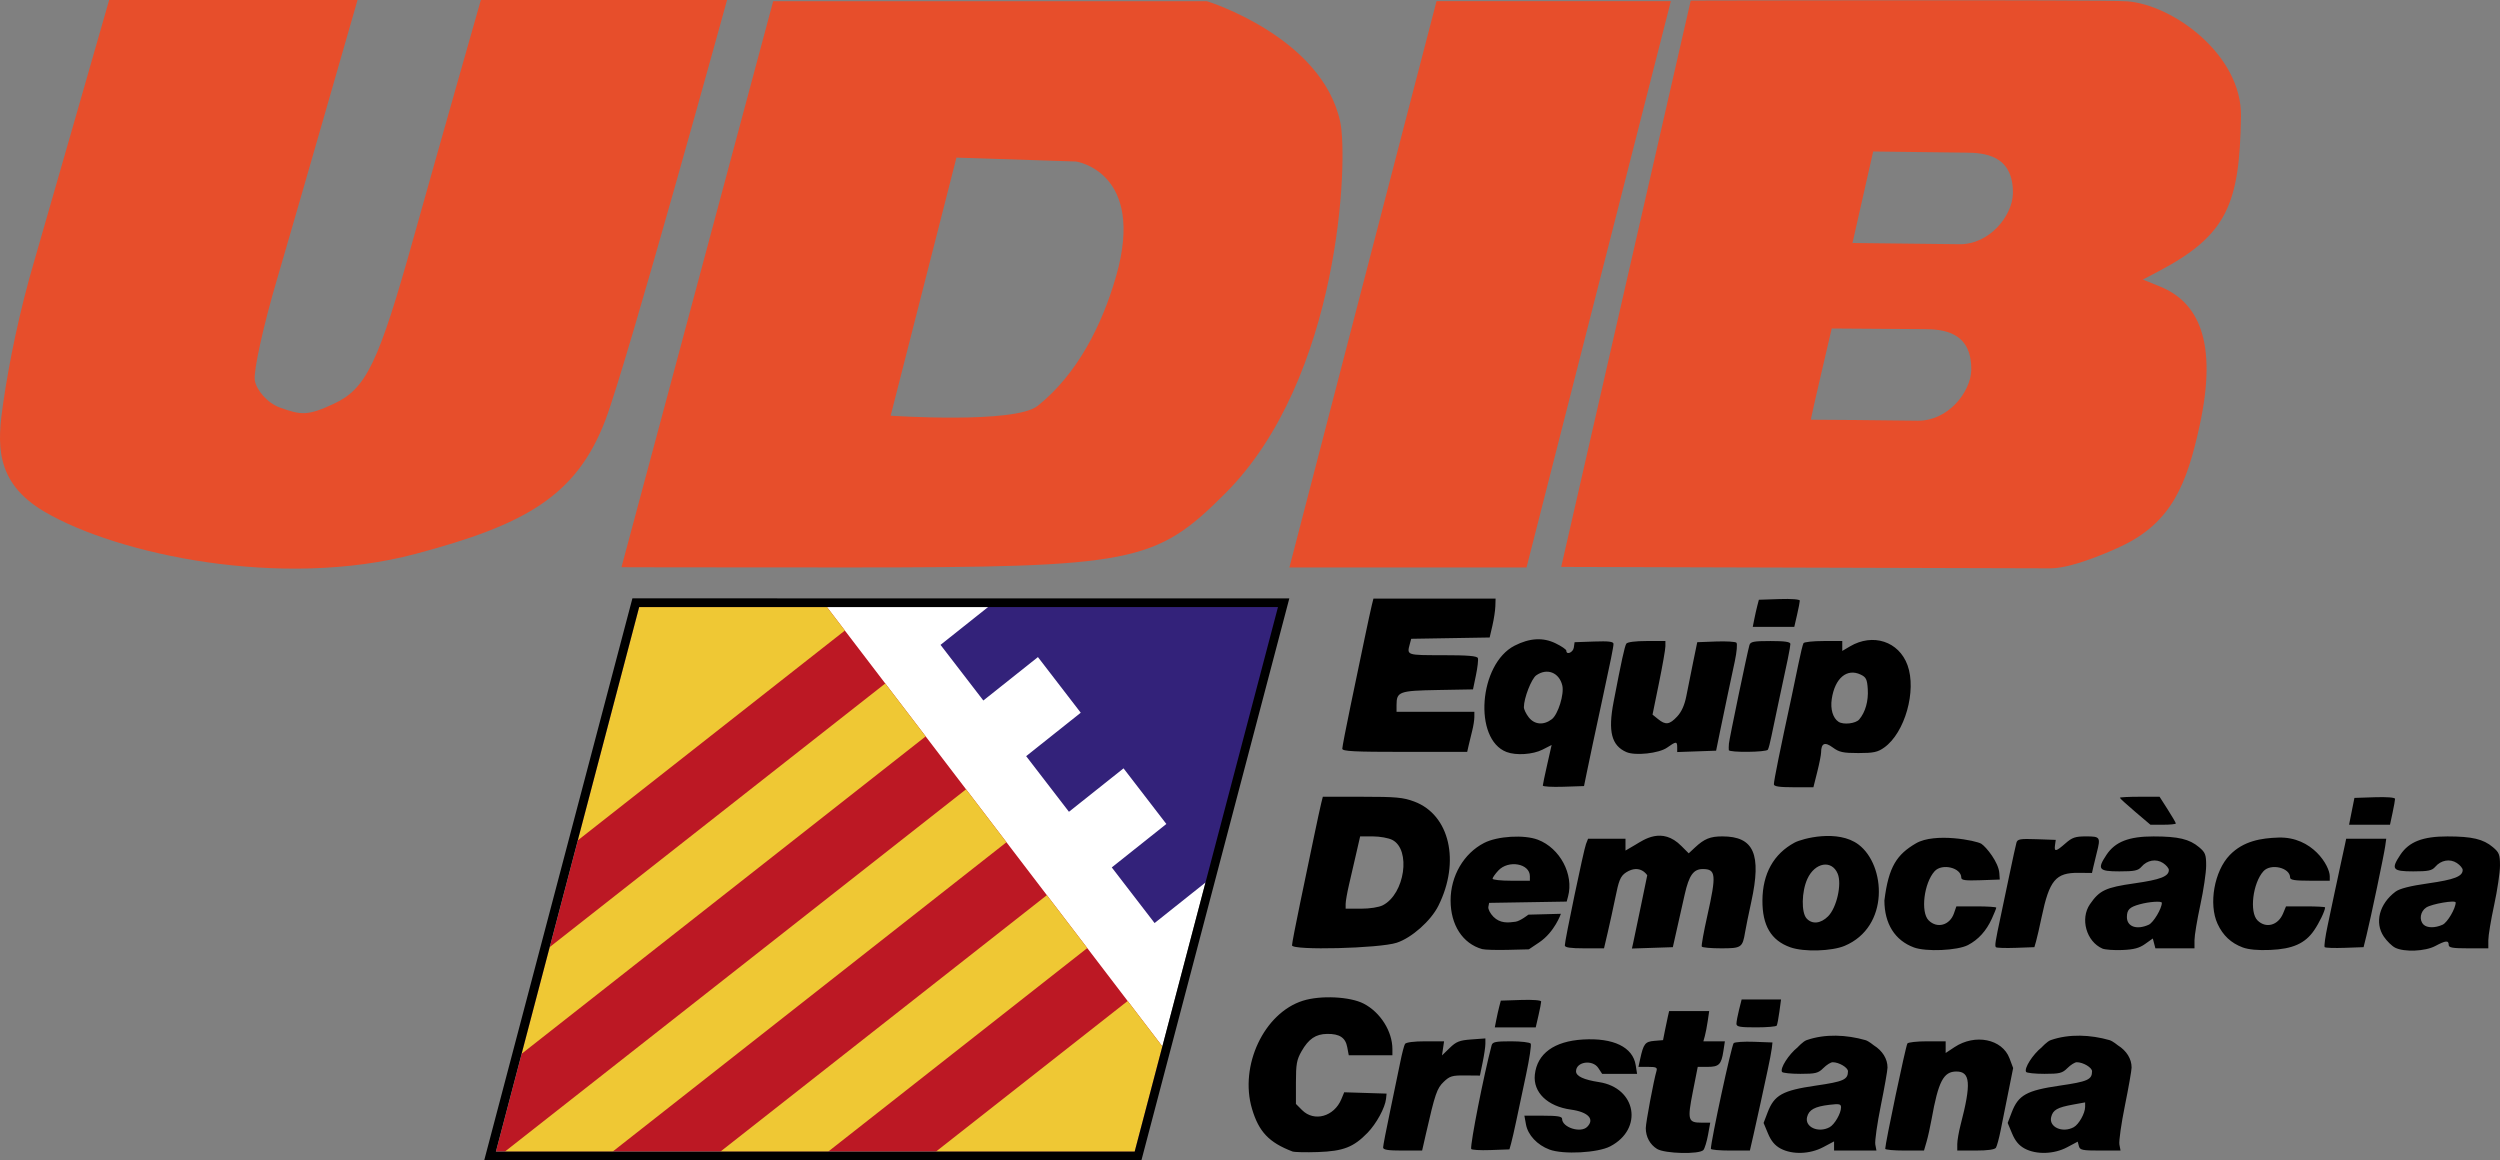
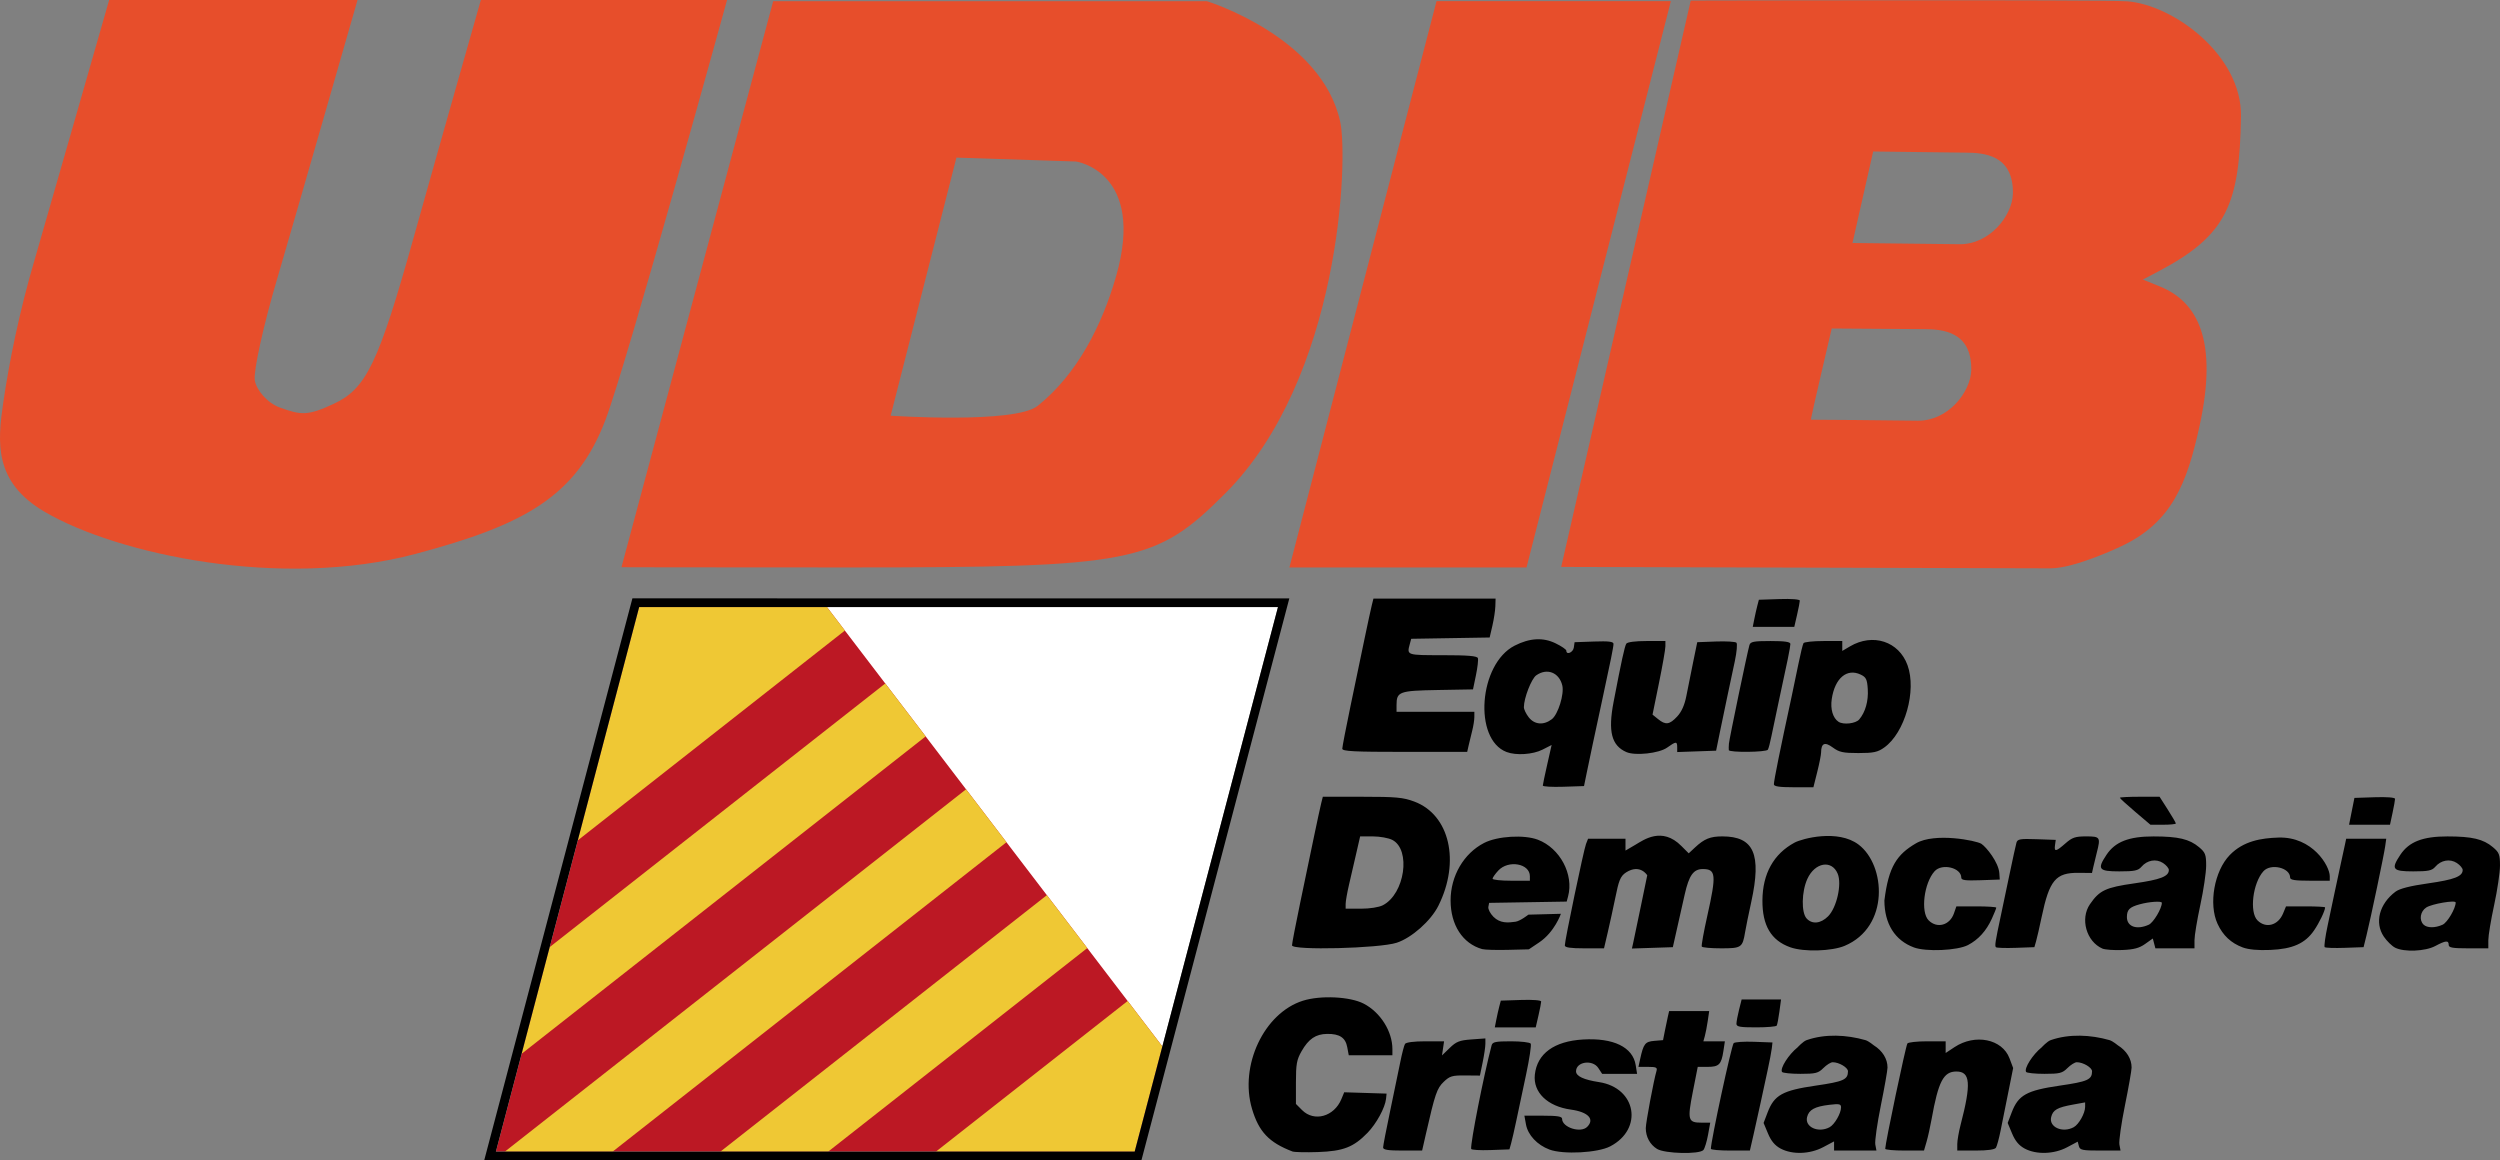
<svg xmlns="http://www.w3.org/2000/svg" xmlns:ns1="http://sodipodi.sourceforge.net/DTD/sodipodi-0.dtd" xmlns:ns2="http://www.inkscape.org/namespaces/inkscape" version="1.1" id="svg182" width="343.443" height="159.413" viewBox="0 0 343.443 159.413" ns1:docname="UDIB logo.svg" ns2:version="1.2 (dc2aeda, 2022-05-15)" xml:space="preserve">
  <rect x="0" y="0" width="343.443" height="159.413" fill="#808080" stroke="none" />
  <defs id="defs186" />
  <ns1:namedview id="namedview184" pagecolor="#505050" bordercolor="#eeeeee" borderopacity="1" ns2:showpageshadow="0" ns2:pageopacity="0" ns2:pagecheckerboard="0" ns2:deskcolor="#505050" showgrid="true" ns2:zoom="1.4835225" ns2:cx="246.71012" ns2:cy="135.15131" ns2:window-width="878" ns2:window-height="741" ns2:window-x="25" ns2:window-y="25" ns2:window-maximized="0" ns2:current-layer="g188" />
  <g ns2:groupmode="layer" ns2:label="Image" id="g188" transform="translate(-5.658,-16.2)">
    <path id="path4920" style="opacity:0.4;fill:#000000;stroke-width:1.079" d="m 260.162,49.887 c -10e-4,-2.2e-5 -0.05,2e-5 -0.051,0 -0.124,-0.003 0.12,0.028 0.084,0.021 -0.029,-0.005 -0.03,-0.013 -0.033,-0.021 z" />
    <path style="font-variation-settings:normal;opacity:1;vector-effect:none;fill:#ffffff;fill-opacity:1;stroke:none;stroke-width:0.246;stroke-linecap:butt;stroke-linejoin:miter;stroke-miterlimit:4;stroke-dasharray:none;stroke-dashoffset:0;stroke-opacity:1;-inkscape-stroke:none;stop-color:#000000;stop-opacity:1" d="M 93.463,99.6 H 181.223 L 161.537,174.4 H 73.777 Z" id="path4808" ns1:nodetypes="ccccc" />
    <path style="font-variation-settings:normal;opacity:1;vector-effect:none;fill:#bc1824;fill-opacity:1;stroke:none;stroke-width:0.246;stroke-linecap:butt;stroke-linejoin:miter;stroke-miterlimit:4;stroke-dasharray:none;stroke-dashoffset:0;stroke-opacity:1;-inkscape-stroke:none;stop-color:#000000;stop-opacity:1" d="m 119.262,99.6 46.076,60.357 -3.801,14.443 H 73.777 L 93.463,99.6 Z" id="path3111" />
    <path id="path3095" style="font-variation-settings:normal;opacity:1;fill:#efc834;fill-opacity:1;stroke:#000000;stroke-width:0;stroke-linecap:butt;stroke-linejoin:miter;stroke-miterlimit:4;stroke-dasharray:none;stroke-dashoffset:0;stroke-opacity:1;paint-order:normal;stop-color:#000000;stop-opacity:1" d="m 121.723,102.824 -2.461,-3.225 H 93.463 l -8.436,32.051 z m -40.553,43.486 -3.857,14.66 55.51,-43.605 -5.549,-7.271 z M 138.373,124.633 75.02,174.4 H 89.824 L 143.922,131.904 Z m 11.1,14.541 -44.844,35.227 h 14.805 l 35.588,-27.957 z m 11.1,14.539 -26.336,20.688 h 27.301 l 3.801,-14.443 z" />
-     <path id="path3263" style="font-variation-settings:normal;opacity:1;fill:#33227a;fill-opacity:1;stroke:none;stroke-width:0.472;stroke-linecap:butt;stroke-linejoin:miter;stroke-miterlimit:4;stroke-dasharray:none;stroke-dashoffset:0;stroke-opacity:1;stop-color:#000000;stop-opacity:1" d="m 171.264,137.439 0.626,0.119 10.327,-38.72 -40.783,0.01 -0.042,0.751 -6.527,5.191 5.881,7.643 7.5,-5.965 5.881,7.643 -7.5,5.967 2.941,3.82 2.939,3.822 7.5,-5.967 5.881,7.643 -7.498,5.967 5.881,7.643 z" ns1:nodetypes="ccccccccccccccccc" />
    <g id="g5066">
      <path id="path5057" style="opacity:1;fill:#e74e2b;fill-opacity:1;stroke-width:1.079" d="m 266.67,16.241 c -14.578,0.006 -28.746,0.041 -28.746,0.041 l -17.793,77.801 c 0,0 0,0 67.225,0.193 3.357,0.01 9.617,-2.988 9.617,-2.988 7.092,-3.283 9.141,-8.746 10.854,-16.574 2.531,-11.569 -0.141,-17 -5.422,-19.148 l -2.361,-0.961 2.166,-1.141 c 9.477,-4.99 11.108,-9.327 11.311,-21.252 0.144,-8.467 -9.334,-15.364 -15.65,-15.832 -1.636,-0.121 -16.622,-0.145 -31.199,-0.139 z m -3.676,20.77 12.693,0.158 c 0.305,0.002 0.636,0.007 0.982,0.025 0.347,0.018 0.709,0.05 1.074,0.104 0.183,0.027 0.366,0.058 0.549,0.098 0.183,0.039 0.366,0.086 0.547,0.141 0.18,0.054 0.358,0.116 0.533,0.188 0.175,0.072 0.347,0.153 0.514,0.244 0.167,0.092 0.327,0.195 0.482,0.309 0.155,0.114 0.304,0.24 0.445,0.379 0.141,0.139 0.275,0.289 0.398,0.455 0.124,0.166 0.238,0.346 0.342,0.541 0.104,0.195 0.197,0.405 0.277,0.633 0.081,0.227 0.148,0.473 0.203,0.734 0.055,0.262 0.097,0.541 0.123,0.84 0.026,0.299 0.037,0.617 0.031,0.955 -2.9e-4,0.017 4.9e-4,-0.013 0,0.004 -0.005,0.187 -0.024,0.379 -0.053,0.572 -0.029,0.194 -0.067,0.39 -0.117,0.588 -0.051,0.198 -0.112,0.398 -0.184,0.598 -0.072,0.199 -0.154,0.399 -0.246,0.598 -0.092,0.199 -0.193,0.395 -0.305,0.59 -0.111,0.195 -0.234,0.389 -0.363,0.578 -0.13,0.19 -0.267,0.375 -0.414,0.557 -0.147,0.181 -0.303,0.359 -0.467,0.529 -0.163,0.171 -0.335,0.335 -0.514,0.492 -0.179,0.158 -0.365,0.309 -0.559,0.451 -0.194,0.142 -0.394,0.275 -0.602,0.398 -0.207,0.124 -0.421,0.238 -0.641,0.342 -0.22,0.103 -0.446,0.195 -0.678,0.275 -0.232,0.08 -0.469,0.148 -0.711,0.203 -0.242,0.055 -0.49,0.098 -0.742,0.125 -0.252,0.027 -0.508,0.039 -0.77,0.035 -7.193,-0.092 -14.368,-0.162 -14.664,-0.168 0.003,0.008 0.004,0.016 0.033,0.021 0.036,0.006 -0.208,-0.024 -0.084,-0.021 8.6e-4,2e-5 0.05,-2.2e-5 0.051,0 -6.1e-4,-0.002 -0.007,-0.002 -0.008,-0.004 -0.005,-0.038 2.84,-12.566 2.84,-12.566 z m -5.699,24.316 12.668,0.088 c 2.437,0.017 6.595,0.235 6.502,5.645 -2.9e-4,0.017 4.9e-4,-0.013 0,0.004 -0.086,2.995 -3.186,6.985 -7.363,6.932 -14.435,-0.186 -14.661,-0.081 -14.674,-0.172 -0.021,-0.15 2.867,-12.496 2.867,-12.496 z" ns1:nodetypes="sccscscccssssccsssssssssssccsccssssssssssssssccssccccccscsscc" />
      <path style="fill:#e74e2b;fill-opacity:1;stroke-width:1.079" d="m 182.79,94.158 20.213,-77.8 h 32.192 l -19.827,77.8 z" id="path4906" ns1:nodetypes="ccccc" />
      <path id="path4914" style="opacity:1;fill:#e74e2b;fill-opacity:1;stroke-width:1.079" d="M 111.876,16.362 91.033,94.123 c 0,0 7.181,0.032 31.123,0.032 39.238,0 42.248,-0.593 51.82,-10.17 15.821,-15.828 16.907,-45.86 15.801,-51.031 -2.508,-11.717 -18.323,-16.591 -18.323,-16.591 z m 25.175,21.491 16.434,0.535 c 0,0 9.615,1.395 5.499,15.764 -1.907,6.658 -5.301,13.427 -10.764,17.798 -3.145,2.517 -20.205,1.358 -20.205,1.358 z" ns1:nodetypes="ccsssccccsscc" />
      <path style="fill:#e74e2b;fill-opacity:1;stroke-width:1.105" d="M 6.105,71.51 C 6.91,65.973 8.315,59.006 10.406,51.91 11.193,49.24 20.653,16.2 20.653,16.2 h 34.121 c 0,0 -9.115,31.793 -11.014,38.214 -1.899,6.422 -3.294,12.729 -3.101,14.017 0.194,1.292 1.691,3.14 3.494,3.775 2.85,1.003 3.702,1.172 7.351,-0.529 C 55.988,69.585 57.648,66.122 62.529,48.673 65.732,37.219 71.716,16.2 71.716,16.2 h 33.822 c 0,0 -13.681,49.69 -16.686,57.638 C 84.85,84.418 77.708,88.306 62.771,92.286 44.285,97.211 21.746,92.353 11.778,86.504 4.773,82.394 5.315,76.948 6.105,71.51 Z" id="path4896" ns1:nodetypes="sccccssssccssss" />
    </g>
    <path style="fill:#000000;stroke-width:0.319" d="m 183.211,174.387 c -3.222,-1.234 -4.619,-2.707 -5.553,-5.853 -1.761,-5.933 1.651,-13.178 6.996,-14.86 2.429,-0.764 6.462,-0.57 8.346,0.403 2.288,1.181 3.943,3.804 3.943,6.249 v 0.841 h -2.998 -2.998 l -0.209,-1.114 c -0.245,-1.309 -1.055,-1.841 -2.765,-1.818 -1.561,0.021 -2.537,0.681 -3.504,2.37 -0.671,1.172 -0.779,1.768 -0.779,4.306 v 2.946 l 0.844,0.845 c 1.663,1.665 4.403,0.899 5.401,-1.51 l 0.388,-0.938 2.911,0.091 2.91,0.091 -0.075,0.711 c -0.129,1.224 -1.322,3.417 -2.544,4.675 -1.917,1.973 -3.331,2.523 -6.802,2.643 -1.669,0.058 -3.249,0.022 -3.513,-0.079 z m 35.313,-0.263 c -1.683,-0.624 -2.969,-1.999 -3.232,-3.456 l -0.217,-1.198 h 2.59 c 1.957,0 2.59,0.105 2.59,0.43 0,1.185 2.551,2.001 3.449,1.103 1.062,-1.062 0.136,-2.042 -2.239,-2.369 -3.222,-0.443 -5.219,-2.38 -4.954,-4.803 0.317,-2.893 2.646,-4.592 6.617,-4.828 4.185,-0.248 6.845,1.046 7.238,3.521 l 0.19,1.198 h -2.4 -2.4 l -0.523,-0.798 c -0.794,-1.211 -3.063,-0.877 -3.063,0.452 0,0.666 1.047,1.157 3.155,1.48 5.141,0.787 6.121,6.449 1.529,8.833 -1.718,0.892 -6.436,1.139 -8.331,0.436 z m 14.769,-0.091 c -0.969,-0.601 -1.541,-1.659 -1.541,-2.851 0,-0.757 1.096,-6.606 1.472,-7.859 0.141,-0.469 -0.044,-0.559 -1.156,-0.559 h -1.324 l 0.226,-1.038 c 0.466,-2.143 0.686,-2.429 1.952,-2.535 l 1.201,-0.1 0.251,-1.277 c 0.138,-0.703 0.326,-1.601 0.418,-1.996 l 0.167,-0.719 h 2.752 2.752 l -0.199,1.357 c -0.109,0.746 -0.289,1.681 -0.4,2.076 l -0.201,0.719 h 1.478 1.478 l -0.207,1.357 c -0.28,1.832 -0.606,2.156 -2.179,2.156 h -1.343 l -0.675,3.423 c -0.765,3.881 -0.664,4.241 1.198,4.241 h 1.195 l -0.304,1.677 c -0.167,0.922 -0.453,1.856 -0.634,2.076 -0.516,0.624 -5.31,0.513 -6.375,-0.148 z m 16.976,-0.048 c -0.775,-0.414 -1.298,-1.038 -1.723,-2.056 l -0.61,-1.461 0.558,-1.462 c 0.905,-2.37 2.045,-3.004 6.584,-3.664 3.851,-0.559 4.44,-0.82 4.451,-1.968 0.005,-0.516 -1.228,-1.249 -2.1,-1.249 -0.263,0 -0.838,0.359 -1.277,0.798 -0.708,0.708 -1.067,0.798 -3.16,0.798 -1.299,0 -2.436,-0.12 -2.526,-0.266 -0.301,-0.487 0.91,-2.391 2.153,-3.384 0,0 0.733,-0.808 1.228,-0.981 2.543,-0.891 5.492,-0.74 8.083,0 0.431,0.123 1.143,0.711 1.143,0.711 1.198,0.745 1.893,1.87 1.888,3.057 -0.001,0.387 -0.415,2.738 -0.919,5.225 -0.504,2.487 -0.845,4.894 -0.758,5.349 l 0.158,0.828 h -2.911 -2.911 v -0.63 -0.63 l -1.485,0.789 c -1.838,0.977 -4.251,1.057 -5.865,0.195 z m 6.729,-2.927 c 0.688,-0.368 1.579,-1.91 1.579,-2.734 0,-0.459 -0.236,-0.511 -1.588,-0.351 -2.028,0.24 -2.825,0.676 -3.078,1.683 -0.345,1.373 1.54,2.23 3.086,1.402 z m 26.803,2.927 c -0.775,-0.414 -1.298,-1.038 -1.723,-2.056 l -0.61,-1.461 0.558,-1.462 c 0.905,-2.37 2.045,-3.004 6.584,-3.664 3.851,-0.559 4.44,-0.82 4.451,-1.968 0.005,-0.516 -1.228,-1.249 -2.1,-1.249 -0.263,0 -0.838,0.359 -1.277,0.798 -0.708,0.708 -1.067,0.798 -3.16,0.798 -1.299,0 -2.436,-0.12 -2.526,-0.266 -0.301,-0.487 0.91,-2.391 2.153,-3.384 0,0 0.733,-0.808 1.228,-0.981 2.543,-0.891 5.492,-0.74 8.083,0 0.431,0.123 1.143,0.711 1.143,0.711 1.198,0.745 1.893,1.87 1.888,3.057 -10e-4,0.387 -0.415,2.738 -0.919,5.225 -0.504,2.487 -0.845,4.894 -0.758,5.349 l 0.158,0.828 h -2.782 c -2.475,0 -2.799,-0.068 -2.942,-0.613 l -0.16,-0.613 -1.454,0.773 c -1.807,0.961 -4.232,1.035 -5.835,0.178 z m 6.729,-2.927 c 0.713,-0.382 1.579,-1.92 1.579,-2.805 v -0.611 l -1.669,0.303 c -2.164,0.393 -2.749,0.727 -2.996,1.711 -0.345,1.373 1.54,2.23 3.086,1.402 z m -94.864,2.776 c 0,-0.235 0.437,-2.498 0.971,-5.03 0.534,-2.532 1.16,-5.554 1.392,-6.716 0.231,-1.162 0.521,-2.276 0.645,-2.475 0.137,-0.221 1.223,-0.362 2.796,-0.362 h 2.572 l -0.142,0.969 -0.142,0.969 1.06,-1.028 c 0.901,-0.873 1.349,-1.049 2.98,-1.167 l 1.92,-0.139 v 0.738 c 0,0.406 -0.169,1.554 -0.375,2.553 l -0.375,1.815 -2.02,-0.019 c -1.79,-0.017 -2.127,0.083 -2.952,0.874 -0.935,0.896 -1.189,1.636 -2.441,7.13 l -0.528,2.315 h -2.68 c -2.024,0 -2.68,-0.105 -2.68,-0.427 z m 12.098,0.2 c -0.116,-0.793 1.719,-10.089 2.807,-14.224 0.124,-0.472 0.536,-0.559 2.661,-0.559 1.383,0 2.604,0.144 2.713,0.321 0.109,0.176 -0.176,2.08 -0.634,4.231 -0.458,2.151 -1.059,4.989 -1.337,6.306 -0.277,1.317 -0.606,2.754 -0.73,3.193 l -0.226,0.798 -2.609,0.093 c -1.435,0.051 -2.625,-0.021 -2.646,-0.16 z m 32.93,-0.013 c 2.5e-4,-1.076 2.837,-14.222 3.133,-14.518 0.154,-0.154 1.417,-0.238 2.805,-0.186 l 2.524,0.094 -0.09,0.798 c -0.049,0.439 -0.31,1.804 -0.578,3.034 -0.269,1.23 -0.696,3.205 -0.948,4.391 -0.253,1.186 -0.691,3.162 -0.973,4.391 l -0.513,2.235 h -2.68 c -1.474,0 -2.68,-0.108 -2.68,-0.24 z m 23.951,0 c 1.7e-4,-0.747 2.808,-14.085 3.046,-14.47 0.102,-0.165 1.326,-0.3 2.721,-0.3 h 2.536 v 0.803 0.803 l 1.208,-0.8 c 2.84,-1.879 6.56,-1.127 7.561,1.528 l 0.504,1.338 -0.672,3.353 c -0.37,1.844 -0.847,4.219 -1.06,5.277 -0.214,1.058 -0.497,2.1 -0.631,2.315 -0.158,0.256 -1.119,0.392 -2.778,0.392 h -2.536 v -0.891 c 0,-0.49 0.207,-1.684 0.459,-2.653 1.475,-5.662 1.344,-7.314 -0.58,-7.314 -1.773,0 -2.478,1.354 -3.408,6.547 -0.189,1.054 -0.5,2.455 -0.693,3.114 l -0.35,1.198 h -2.664 c -1.465,0 -2.664,-0.108 -2.664,-0.24 z m -53.43,-17.724 c 0.112,-0.571 0.298,-1.397 0.413,-1.836 l 0.209,-0.798 2.772,-0.092 c 1.627,-0.054 2.772,0.035 2.772,0.215 0,0.169 -0.168,1.037 -0.374,1.929 l -0.374,1.621 h -2.811 -2.811 z m 32.992,0.541 c 0,-0.274 0.161,-1.136 0.357,-1.916 l 0.357,-1.419 h 2.707 2.707 l -0.226,1.677 c -0.124,0.922 -0.29,1.784 -0.368,1.916 -0.078,0.132 -1.355,0.24 -2.838,0.24 -2.227,0 -2.696,-0.086 -2.696,-0.497 z" id="path5112" ns1:nodetypes="csssscccscsscsscccsssscsscssssssscccssssssssscsscsscccsscccsscsscsssssscssssssssssscsscccccssssssssscssssssssssscsscsscsssscsssssssscccsscsscssscssscsssssscscccsccsssscsccssscccsscsssscssssscsssscssscccssscccssss" />
    <path style="fill:#000000;stroke-width:0.324" d="m 217.605,124.119 c 0.004,-0.141 0.279,-1.453 0.61,-2.916 l 0.602,-2.66 -1.245,0.635 c -1.328,0.677 -3.628,0.832 -4.944,0.331 -4.595,-1.747 -3.811,-12.104 1.107,-14.613 2.065,-1.053 3.893,-1.158 5.619,-0.322 0.815,0.395 1.482,0.85 1.482,1.013 0,0.642 0.933,0.249 1.03,-0.434 l 0.104,-0.729 2.673,-0.094 c 2.016,-0.071 2.673,0.009 2.673,0.324 -2.8e-4,0.419 -0.378,2.29 -1.62,8.032 -0.962,4.443 -1.65,7.683 -2.066,9.72 l -0.364,1.782 -2.835,0.094 c -1.559,0.051 -2.831,-0.021 -2.827,-0.162 z m 1.24,-9.118 c 0.859,-0.661 1.724,-3.457 1.436,-4.641 -0.435,-1.784 -2.091,-2.427 -3.575,-1.388 -0.664,0.465 -1.701,3.133 -1.701,4.377 0,0.3 0.302,0.93 0.672,1.399 0.796,1.012 2.052,1.112 3.169,0.253 z m 30.504,8.944 c 6.5e-4,-0.52 0.845,-4.695 2.44,-12.069 0.231,-1.069 0.652,-3.088 0.935,-4.487 0.283,-1.399 0.595,-2.674 0.694,-2.835 0.099,-0.161 1.338,-0.292 2.753,-0.292 h 2.573 v 0.68 0.68 l 1.058,-0.624 c 3.148,-1.857 6.718,-0.69 7.906,2.584 1.271,3.505 -0.362,9.285 -3.195,11.306 -0.901,0.643 -1.464,0.764 -3.554,0.764 -2.103,0 -2.642,-0.117 -3.521,-0.767 -1.1,-0.812 -1.594,-0.597 -1.605,0.7 -0.002,0.32 -0.241,1.523 -0.53,2.673 l -0.525,2.092 h -2.715 c -1.956,0 -2.714,-0.113 -2.714,-0.405 z m 11.722,-8.91 c 0.845,-0.993 1.28,-2.531 1.176,-4.162 -0.086,-1.354 -0.228,-1.644 -0.976,-2.001 -1.891,-0.902 -3.542,0.49 -3.971,3.35 -0.209,1.393 0.152,2.617 0.926,3.133 0.664,0.443 2.357,0.254 2.845,-0.319 z m -31.972,4.49 c -2.058,-0.897 -2.553,-2.822 -1.771,-6.896 1.075,-5.604 1.517,-7.631 1.745,-8 0.138,-0.224 1.232,-0.367 2.8,-0.367 h 2.573 v 0.722 c 0,0.397 -0.398,2.672 -0.885,5.055 l -0.885,4.333 0.759,0.615 c 1.044,0.845 1.574,0.774 2.628,-0.354 0.609,-0.652 1.022,-1.58 1.264,-2.835 0.198,-1.027 0.615,-3.106 0.926,-4.62 l 0.567,-2.754 2.561,-0.096 c 1.409,-0.052 2.679,0.022 2.823,0.166 0.144,0.144 0.045,1.28 -0.219,2.526 -0.264,1.245 -0.714,3.358 -0.999,4.694 -0.285,1.336 -0.756,3.596 -1.046,5.022 l -0.528,2.592 -2.673,0.094 -2.673,0.094 v -0.661 c 0,-0.834 -0.152,-0.827 -1.394,0.057 -1.094,0.779 -4.365,1.139 -5.572,0.613 z m -39.042,-0.474 c 0,-0.242 0.514,-2.902 1.141,-5.913 0.628,-3.01 1.493,-7.16 1.923,-9.221 0.43,-2.061 0.88,-4.139 1,-4.617 l 0.218,-0.869 h 8.389 8.389 l -0.031,1.053 c -0.017,0.579 -0.2,1.782 -0.407,2.673 l -0.376,1.62 -5.389,0.089 -5.389,0.089 -0.193,0.721 c -0.415,1.547 -0.461,1.531 4.506,1.531 3.477,0 4.744,0.106 4.847,0.405 0.076,0.223 -0.044,1.28 -0.266,2.349 l -0.404,1.944 -4.847,0.086 c -5.308,0.094 -5.657,0.223 -5.657,2.082 v 0.91 h 5.346 5.346 l -0.002,0.729 c -0.001,0.401 -0.133,1.239 -0.293,1.863 -0.16,0.624 -0.381,1.535 -0.49,2.025 l -0.2,0.891 h -8.58 c -7.006,0 -8.58,-0.081 -8.58,-0.439 z m 53.098,0.196 c -0.021,-0.134 -0.013,-0.535 0.017,-0.891 0.056,-0.667 2.522,-12.514 2.815,-13.527 0.14,-0.482 0.573,-0.567 2.896,-0.567 1.97,0 2.732,0.113 2.732,0.405 -2.7e-4,0.414 -0.436,2.566 -1.625,8.019 -0.369,1.693 -0.809,3.782 -0.977,4.642 -0.168,0.86 -0.389,1.699 -0.491,1.863 -0.22,0.355 -5.314,0.408 -5.368,0.056 z m 3.501,-17.982 c 0.114,-0.579 0.303,-1.417 0.419,-1.863 l 0.212,-0.81 2.812,-0.094 c 1.651,-0.055 2.812,0.035 2.812,0.218 0,0.172 -0.171,1.052 -0.38,1.957 l -0.38,1.645 h -2.852 -2.852 z" id="path5108" />
    <path style="fill:#000000;stroke-width:0.32" d="m 209.275,146.585 c -2.678,-0.755 -4.338,-3.314 -4.338,-6.684 0,-3.369 1.809,-6.467 4.615,-7.906 1.833,-0.94 5.494,-1.155 7.382,-0.435 3.031,1.158 4.951,4.766 4.142,7.785 l -0.191,0.713 -5.327,0.088 -5.327,0.088 -0.106,0.553 c -0.058,0.304 0.258,0.917 0.702,1.362 0.916,0.916 1.996,0.822 3.016,0.678 0.67,-0.094 1.78,-0.974 1.78,-0.974 l 4.468,-0.118 c 0,0 -0.857,2.502 -2.979,3.927 l -1.424,0.956 -2.893,0.072 c -1.591,0.04 -3.175,-0.008 -3.521,-0.105 z m 6.554,-10.013 c 0,-1.747 -2.952,-2.275 -4.34,-0.777 -0.432,0.466 -0.786,0.971 -0.786,1.121 0,0.15 1.153,0.274 2.563,0.274 h 2.563 z m 35.77,9.762 c -2.631,-0.938 -3.845,-2.985 -3.823,-6.448 0.024,-3.659 1.538,-6.38 4.414,-7.93 1.055,-0.569 5.963,-1.867 8.792,0.269 3.738,2.821 4.294,11.311 -1.922,13.916 -1.725,0.723 -5.556,0.872 -7.461,0.193 z m 5.202,-4.258 c 1.179,-1.184 1.908,-4.417 1.317,-5.843 -0.814,-1.965 -3.139,-1.565 -4.175,0.717 -0.788,1.736 -0.842,4.603 -0.102,5.421 0.761,0.841 1.946,0.723 2.96,-0.295 z m 11.777,4.277 c -2.603,-0.968 -4.036,-3.247 -4.047,-6.439 0.576,-4.714 1.752,-6.344 4.332,-7.856 2.584,-1.515 8.307,-0.383 8.986,0.059 0.679,0.442 2.373,2.542 2.474,4.046 l 0.058,0.867 -2.643,0.093 c -2.083,0.073 -2.643,-9.2e-4 -2.643,-0.351 0,-1.371 -2.646,-2.01 -3.665,-0.885 -1.463,1.617 -1.95,5.619 -0.82,6.749 1.161,1.161 2.903,0.682 3.474,-0.954 l 0.337,-0.968 h 2.74 c 1.507,0 2.74,0.08 2.74,0.178 0,0.098 -0.277,0.785 -0.615,1.527 -0.758,1.664 -1.843,2.862 -3.266,3.607 -1.454,0.761 -5.767,0.95 -7.443,0.327 z m 25.9,0.159 c -2.202,-0.969 -3.08,-4.093 -1.71,-6.089 1.313,-1.913 2.156,-2.308 6.118,-2.872 3.58,-0.509 4.723,-0.953 4.723,-1.835 0,-0.239 -0.359,-0.669 -0.799,-0.957 -0.947,-0.62 -2.177,-0.406 -2.967,0.517 -0.452,0.528 -0.949,0.632 -3.033,0.632 -2.849,0 -3.082,-0.299 -1.768,-2.275 1.193,-1.795 3.075,-2.531 6.473,-2.528 3.402,0.002 4.92,0.362 6.249,1.481 0.858,0.722 0.971,1.017 0.971,2.525 0,0.939 -0.36,3.375 -0.801,5.412 -0.441,2.037 -0.801,4.211 -0.801,4.831 v 1.127 h -2.686 -2.686 l -0.177,-0.677 -0.177,-0.677 -1.054,0.751 c -0.801,0.571 -1.556,0.771 -3.144,0.834 -1.149,0.046 -2.378,-0.044 -2.73,-0.199 z m 6.375,-3.279 c 0.64,-0.292 1.794,-2.225 1.794,-3.006 0,-0.275 -1.731,-0.159 -3.043,0.204 -1.396,0.386 -1.75,0.736 -1.757,1.741 -0.01,1.334 1.352,1.815 3.006,1.062 z m 12.897,3.119 c -1.597,-0.594 -2.713,-1.641 -3.449,-3.236 -1.255,-2.72 -0.449,-7.263 1.678,-9.455 1.879,-1.937 4.32,-2.324 6.687,-2.399 4.675,-0.147 7.048,3.894 7.048,5.313 v 0.614 h -2.723 c -2.067,0 -2.723,-0.104 -2.723,-0.431 0,-1.36 -2.652,-1.991 -3.665,-0.872 -1.463,1.617 -1.95,5.619 -0.82,6.749 1.154,1.154 2.836,0.701 3.519,-0.949 l 0.403,-0.973 h 2.684 c 1.476,0 2.684,0.063 2.684,0.139 0,0.457 -0.796,2.117 -1.52,3.169 -1.232,1.79 -2.93,2.547 -6.009,2.679 -1.685,0.072 -2.985,-0.047 -3.795,-0.348 z m 20.944,0.038 c -0.435,-0.22 -1.133,-0.903 -1.55,-1.517 -1.302,-1.916 -0.626,-4.513 1.609,-6.182 0.563,-0.42 2.009,-0.787 4.499,-1.141 3.58,-0.509 4.723,-0.953 4.723,-1.835 0,-0.239 -0.359,-0.669 -0.799,-0.957 -0.947,-0.62 -2.177,-0.406 -2.967,0.517 -0.453,0.528 -0.949,0.632 -3.033,0.632 -2.849,0 -3.082,-0.299 -1.768,-2.275 1.193,-1.795 3.075,-2.531 6.473,-2.528 3.402,0.002 4.919,0.362 6.249,1.481 0.858,0.722 0.971,1.017 0.971,2.525 0,0.939 -0.36,3.375 -0.801,5.412 -0.441,2.037 -0.801,4.211 -0.801,4.831 v 1.127 h -2.723 c -2.207,0 -2.723,-0.091 -2.723,-0.481 0,-0.641 -0.409,-0.606 -1.839,0.16 -1.379,0.739 -4.276,0.86 -5.52,0.231 z m 6.525,-3.158 c 0.658,-0.3 1.794,-2.232 1.794,-3.051 0,-0.371 -3.281,0.188 -4.045,0.689 -0.819,0.537 -1.008,1.71 -0.376,2.342 0.484,0.484 1.591,0.493 2.627,0.021 z m -158.068,2.837 c 0,-0.252 0.508,-2.894 1.129,-5.871 0.621,-2.977 1.476,-7.08 1.901,-9.118 0.425,-2.038 0.87,-4.093 0.988,-4.565 l 0.216,-0.859 h 5.399 c 4.67,0 5.638,0.089 7.166,0.661 4.862,1.819 6.346,8.237 3.31,14.315 -1.034,2.071 -3.665,4.405 -5.726,5.08 -2.378,0.779 -14.383,1.077 -14.383,0.357 z m 12.485,-5.512 c 3.012,-1.557 3.888,-7.632 1.294,-8.973 -0.513,-0.265 -1.717,-0.482 -2.676,-0.482 h -1.743 l -0.533,2.323 c -0.293,1.277 -0.741,3.217 -0.996,4.311 -0.255,1.093 -0.463,2.283 -0.463,2.643 v 0.655 h 2.098 c 1.229,0 2.479,-0.197 3.018,-0.476 z m 24.992,5.521 c -0.01,-0.647 2.603,-13.147 2.913,-13.936 l 0.283,-0.721 h 2.57 2.57 v 0.814 0.814 l 1.39,-0.814 c 1.076,-0.631 3.619,-2.522 6.292,0.189 0.332,0.337 1.004,1.004 1.004,1.004 l 0.863,-0.804 c 1.278,-1.192 2.097,-1.523 3.757,-1.523 4.336,0 5.409,2.427 3.975,8.993 -0.363,1.661 -0.743,3.525 -0.845,4.142 -0.355,2.143 -0.501,2.243 -3.293,2.243 -1.393,0 -2.592,-0.108 -2.664,-0.24 -0.072,-0.132 0.272,-2.042 0.765,-4.245 1.262,-5.641 1.187,-6.407 -0.63,-6.407 -1.273,0 -1.887,0.863 -2.476,3.476 -0.304,1.348 -0.795,3.532 -1.093,4.854 l -0.54,2.403 -2.811,0.093 -2.811,0.093 0.166,-0.734 c 0.091,-0.404 0.565,-2.667 1.052,-5.03 l 0.887,-4.296 c 0,0 -0.965,-1.625 -2.902,-0.399 -0.837,0.53 -1.026,1.263 -1.475,3.444 -0.302,1.465 -0.776,3.637 -1.055,4.827 l -0.506,2.162 h -2.689 c -1.934,0 -2.69,-0.112 -2.694,-0.4 z m 59.223,0.243 c -0.177,-0.177 -0.083,-0.779 0.676,-4.328 0.207,-0.969 0.737,-3.492 1.178,-5.606 0.441,-2.114 0.875,-4.102 0.966,-4.418 0.144,-0.501 0.496,-0.561 2.782,-0.481 l 2.617,0.093 -0.1,0.721 c -0.132,0.953 0.12,0.91 1.431,-0.24 0.931,-0.817 1.357,-0.961 2.845,-0.961 1.935,0 2.007,0.109 1.46,2.243 -0.158,0.617 -0.371,1.495 -0.472,1.952 l -0.185,0.83 -1.849,-0.019 c -3.135,-0.031 -4.002,1.005 -5.062,6.047 -0.296,1.41 -0.643,2.923 -0.771,3.364 l -0.232,0.801 -2.552,0.092 c -1.404,0.051 -2.633,0.011 -2.733,-0.089 z m 45.165,-0.006 c -0.103,-0.103 0.081,-1.442 0.409,-2.975 0.328,-1.533 0.76,-3.581 0.961,-4.55 0.201,-0.969 0.571,-2.699 0.824,-3.844 0.252,-1.145 0.526,-2.407 0.609,-2.803 l 0.15,-0.721 h 2.752 2.752 l -0.145,1.041 c -0.172,1.231 -2.003,9.954 -2.572,12.254 l -0.396,1.602 -2.578,0.092 c -1.418,0.051 -2.662,0.008 -2.765,-0.095 z m -26.035,-18.598 c -1.155,-0.98 -2.101,-1.845 -2.101,-1.922 0,-0.077 1.227,-0.14 2.727,-0.14 h 2.727 l 1.117,1.747 c 0.615,0.961 1.117,1.826 1.117,1.922 0,0.097 -0.785,0.176 -1.744,0.176 h -1.744 z m 29.753,-0.06 0.368,-1.842 2.791,-0.093 c 1.69,-0.056 2.791,0.033 2.791,0.225 0,0.174 -0.156,1.045 -0.347,1.935 l -0.347,1.618 h -2.812 -2.812 z" id="path5110" ns1:nodetypes="cssssccccsaccsccccsssscssssssssssssssscazsccsssscsssssssssssssscsssscccccsssssssscsssscssssscsssscssssssssscsssscsssssssssssssscsssssssscssscsscscccccsscsssssssssscccsscssscsccssssccsssssccsscsssssssscccsscsssssscssscsccssscccc" />
    <path id="path1242" style="color:#000000;fill:#000000;-inkscape-stroke:none" d="m 92.537,98.4 -20.362,77.213 90.288,-0.014 20.319,-77.192 z m 0.926,1.199 H 181.223 L 161.537,174.4 H 73.777 Z" ns1:nodetypes="cccccccccc" />
  </g>
</svg>